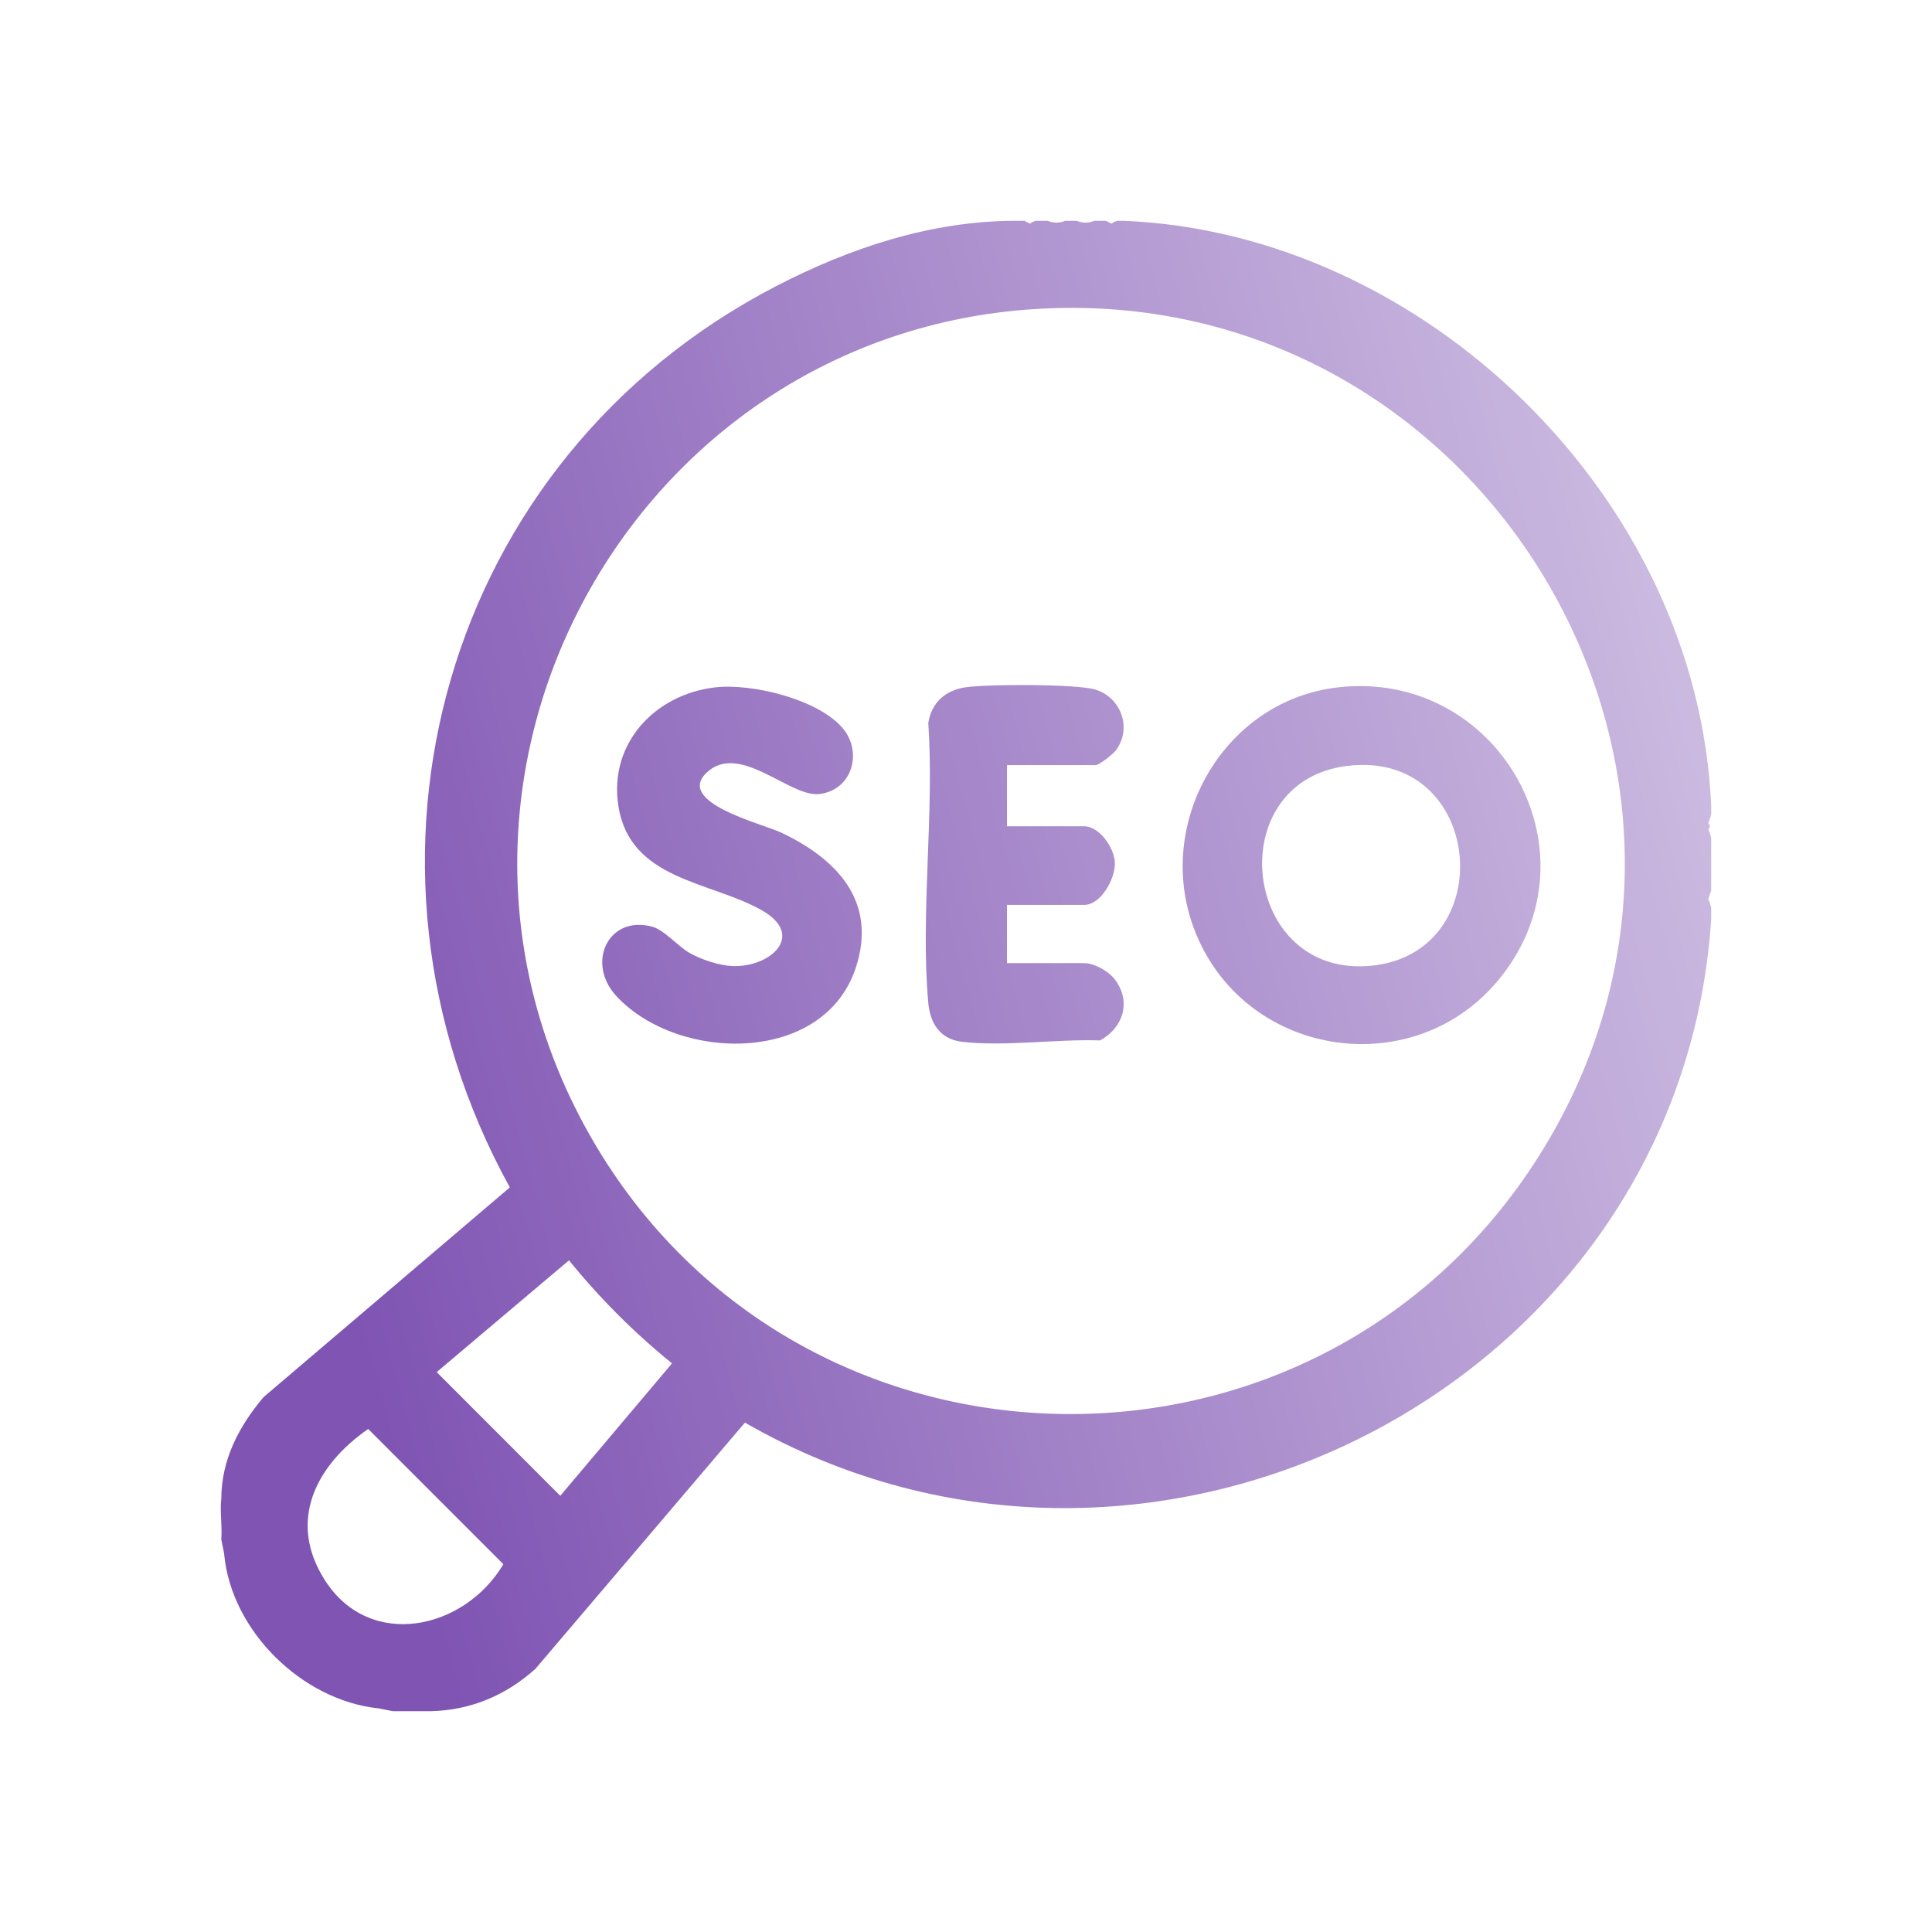
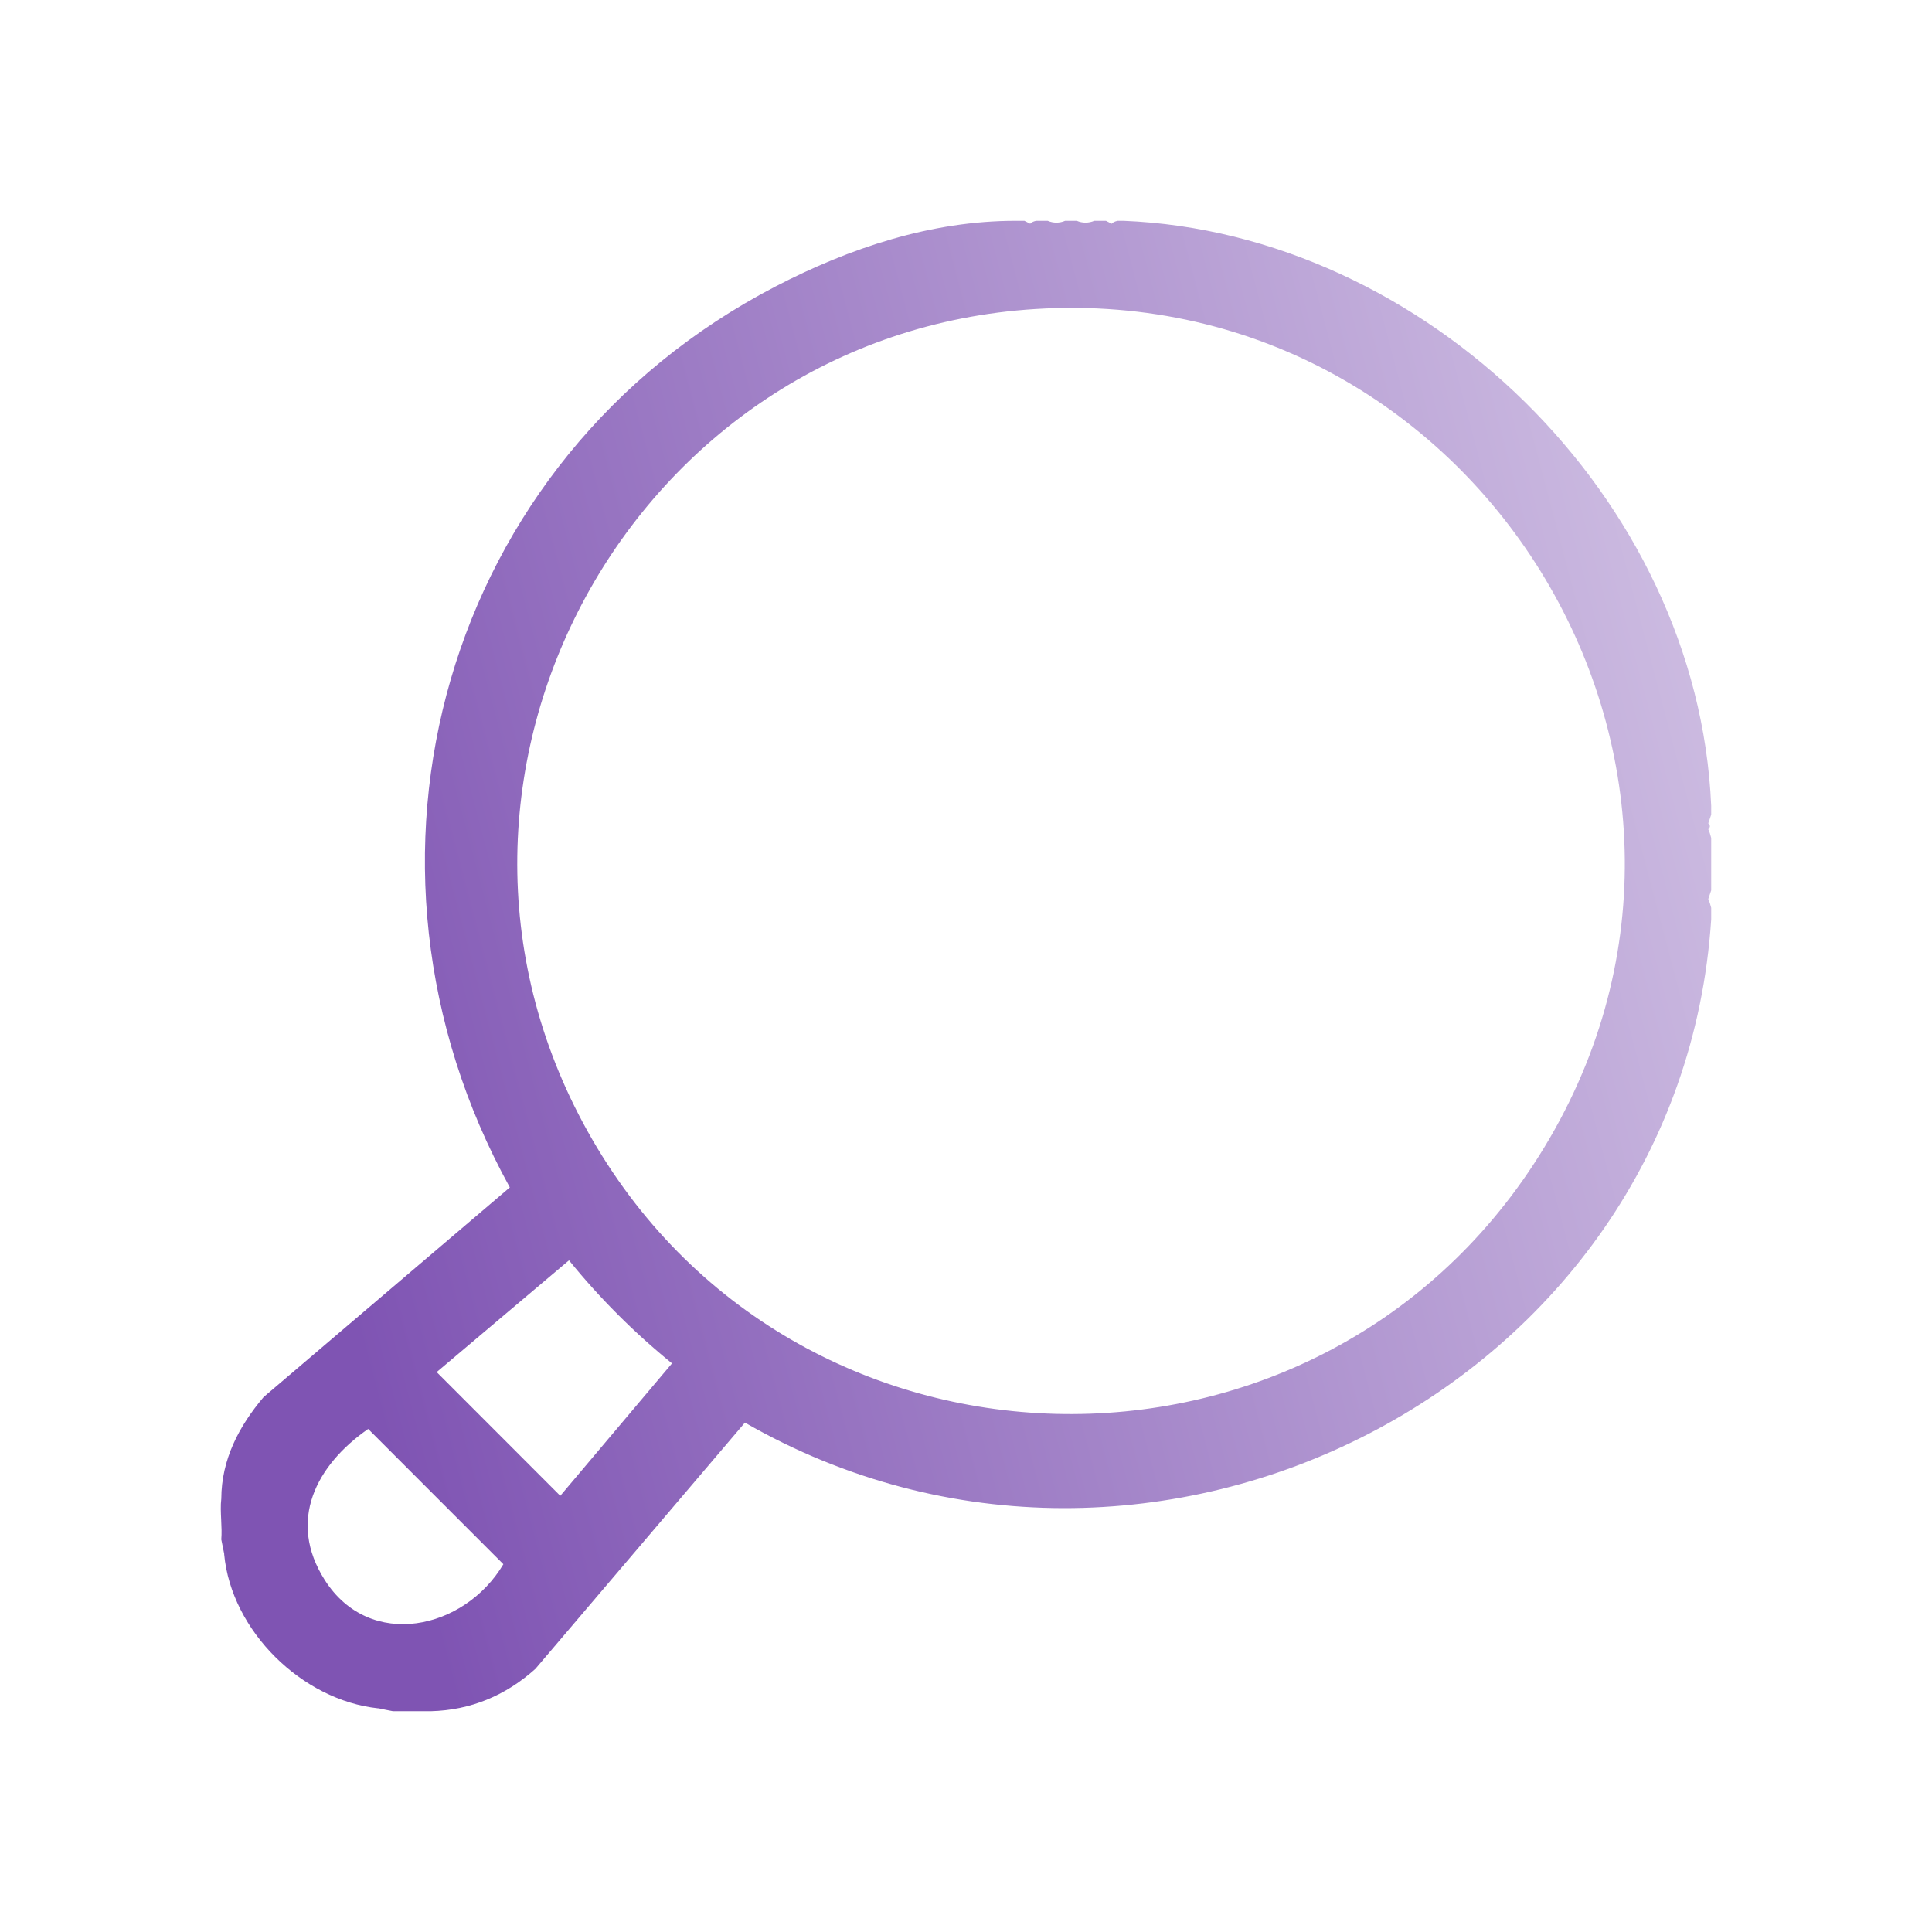
<svg xmlns="http://www.w3.org/2000/svg" width="35" height="35" viewBox="0 0 35 35" fill="none">
  <g id="Group 1000004398">
    <g id="Group 1000004444">
      <g id="Group 1000004209" filter="url(#filter0_d_4738_21790)">
        <g id="Group 1000004446">
          <g id="Vector">
            <path fill-rule="evenodd" clip-rule="evenodd" d="M18.558 0L18.663 0.053C18.68 0.031 18.715 0.013 18.769 0H18.98C19.08 0.044 19.196 0.044 19.296 0H19.507C19.607 0.044 19.723 0.044 19.824 0H20.035L20.14 0.053C20.156 0.031 20.191 0.013 20.246 0H20.351C25.794 0.217 30.759 5.006 31 10.6V10.758L30.947 10.916C30.985 10.949 30.986 10.987 30.947 11.022C30.968 11.068 30.985 11.12 31 11.18V12.129L30.947 12.287C30.968 12.333 30.985 12.386 31 12.446V12.657C30.44 21.122 20.852 25.998 13.495 21.772L9.699 26.233C9.161 26.716 8.527 26.982 7.805 27H7.119C7.027 26.983 6.939 26.965 6.856 26.947L6.851 26.948C5.469 26.801 4.19 25.544 4.061 24.156L4.062 24.152C4.044 24.068 4.026 23.98 4.009 23.889C4.018 23.777 4.013 23.657 4.007 23.538C4.001 23.404 3.994 23.271 4.009 23.15C4.012 22.442 4.327 21.84 4.776 21.309L9.236 17.511C5.982 11.607 8.031 4.316 14.048 1.19C15.395 0.491 16.87 0 18.4 0H18.558ZM18.758 1.598C26.865 1.093 32.243 10.033 27.878 16.944C23.821 23.367 14.335 23.125 10.642 16.489C7.058 10.052 11.457 2.052 18.758 1.598ZM10.308 18.832C10.865 19.519 11.488 20.142 12.174 20.699L10.15 23.098L7.911 20.857L10.308 18.832ZM9.119 24.337L6.67 21.887C5.727 22.542 5.201 23.551 5.883 24.623C6.699 25.905 8.414 25.526 9.119 24.337Z" fill="url(#paint0_linear_4738_21790)" />
-             <path d="M12.958 8.452C13.621 8.377 14.806 8.663 15.258 9.182C15.64 9.618 15.439 10.322 14.836 10.385C14.306 10.442 13.401 9.443 12.809 9.99C12.217 10.536 13.811 10.923 14.149 11.082C15.155 11.557 15.899 12.325 15.504 13.53C14.929 15.282 12.304 15.252 11.176 14.056C10.606 13.453 11.015 12.574 11.813 12.787C12.034 12.846 12.283 13.145 12.495 13.265C12.707 13.385 13.03 13.491 13.264 13.501C13.952 13.531 14.606 12.946 13.798 12.489C12.863 11.96 11.414 11.946 11.203 10.603C11.024 9.469 11.866 8.576 12.96 8.452H12.958Z" fill="url(#paint1_linear_4738_21790)" />
-             <path d="M18.242 9.862V10.969H19.639C19.919 10.969 20.188 11.361 20.197 11.628C20.207 11.916 19.947 12.393 19.639 12.393H18.242V13.448H19.639C19.833 13.448 20.101 13.604 20.215 13.768C20.495 14.17 20.338 14.62 19.931 14.848C19.152 14.821 18.183 14.964 17.423 14.872C17.027 14.824 16.849 14.536 16.816 14.161C16.673 12.549 16.928 10.73 16.817 9.095C16.878 8.725 17.127 8.505 17.491 8.451C17.884 8.393 19.507 8.388 19.846 8.493C20.31 8.636 20.514 9.193 20.215 9.594C20.161 9.665 19.91 9.861 19.849 9.861H18.241L18.242 9.862Z" fill="url(#paint2_linear_4738_21790)" />
-             <path fill-rule="evenodd" clip-rule="evenodd" d="M27.202 13.684C29.003 11.388 27.117 8.124 24.239 8.452C22.13 8.693 20.857 10.99 21.676 12.939C22.624 15.197 25.684 15.62 27.202 13.684ZM24.398 9.876C26.885 9.563 27.204 13.252 24.852 13.494C22.491 13.737 22.102 10.165 24.398 9.876Z" fill="url(#paint3_linear_4738_21790)" />
          </g>
        </g>
      </g>
    </g>
  </g>
  <defs>
    <filter id="filter0_d_4738_21790" x="0" y="0" width="35" height="35" filterUnits="userSpaceOnUse" color-interpolation-filters="sRGB">
      <feFlood flood-opacity="0" result="BackgroundImageFix" />
      <feColorMatrix in="SourceAlpha" type="matrix" values="0 0 0 0 0 0 0 0 0 0 0 0 0 0 0 0 0 0 127 0" result="hardAlpha" />
      <feOffset dy="4" />
      <feGaussianBlur stdDeviation="2" />
      <feComposite in2="hardAlpha" operator="out" />
      <feColorMatrix type="matrix" values="0 0 0 0 0 0 0 0 0 0 0 0 0 0 0 0 0 0 0.25 0" />
      <feBlend mode="normal" in2="BackgroundImageFix" result="effect1_dropShadow_4738_21790" />
      <feBlend mode="normal" in="SourceGraphic" in2="effect1_dropShadow_4738_21790" result="shape" />
    </filter>
    <linearGradient id="paint0_linear_4738_21790" x1="6.025" y1="20.925" x2="49.495" y2="9.45" gradientUnits="userSpaceOnUse">
      <stop offset="0.013" stop-color="#7F54B3" />
      <stop offset="1" stop-color="white" />
    </linearGradient>
    <linearGradient id="paint1_linear_4738_21790" x1="6.025" y1="20.925" x2="49.495" y2="9.45" gradientUnits="userSpaceOnUse">
      <stop offset="0.013" stop-color="#7F54B3" />
      <stop offset="1" stop-color="white" />
    </linearGradient>
    <linearGradient id="paint2_linear_4738_21790" x1="6.025" y1="20.925" x2="49.495" y2="9.45" gradientUnits="userSpaceOnUse">
      <stop offset="0.013" stop-color="#7F54B3" />
      <stop offset="1" stop-color="white" />
    </linearGradient>
    <linearGradient id="paint3_linear_4738_21790" x1="6.025" y1="20.925" x2="49.495" y2="9.45" gradientUnits="userSpaceOnUse">
      <stop offset="0.013" stop-color="#7F54B3" />
      <stop offset="1" stop-color="white" />
    </linearGradient>
  </defs>
</svg>